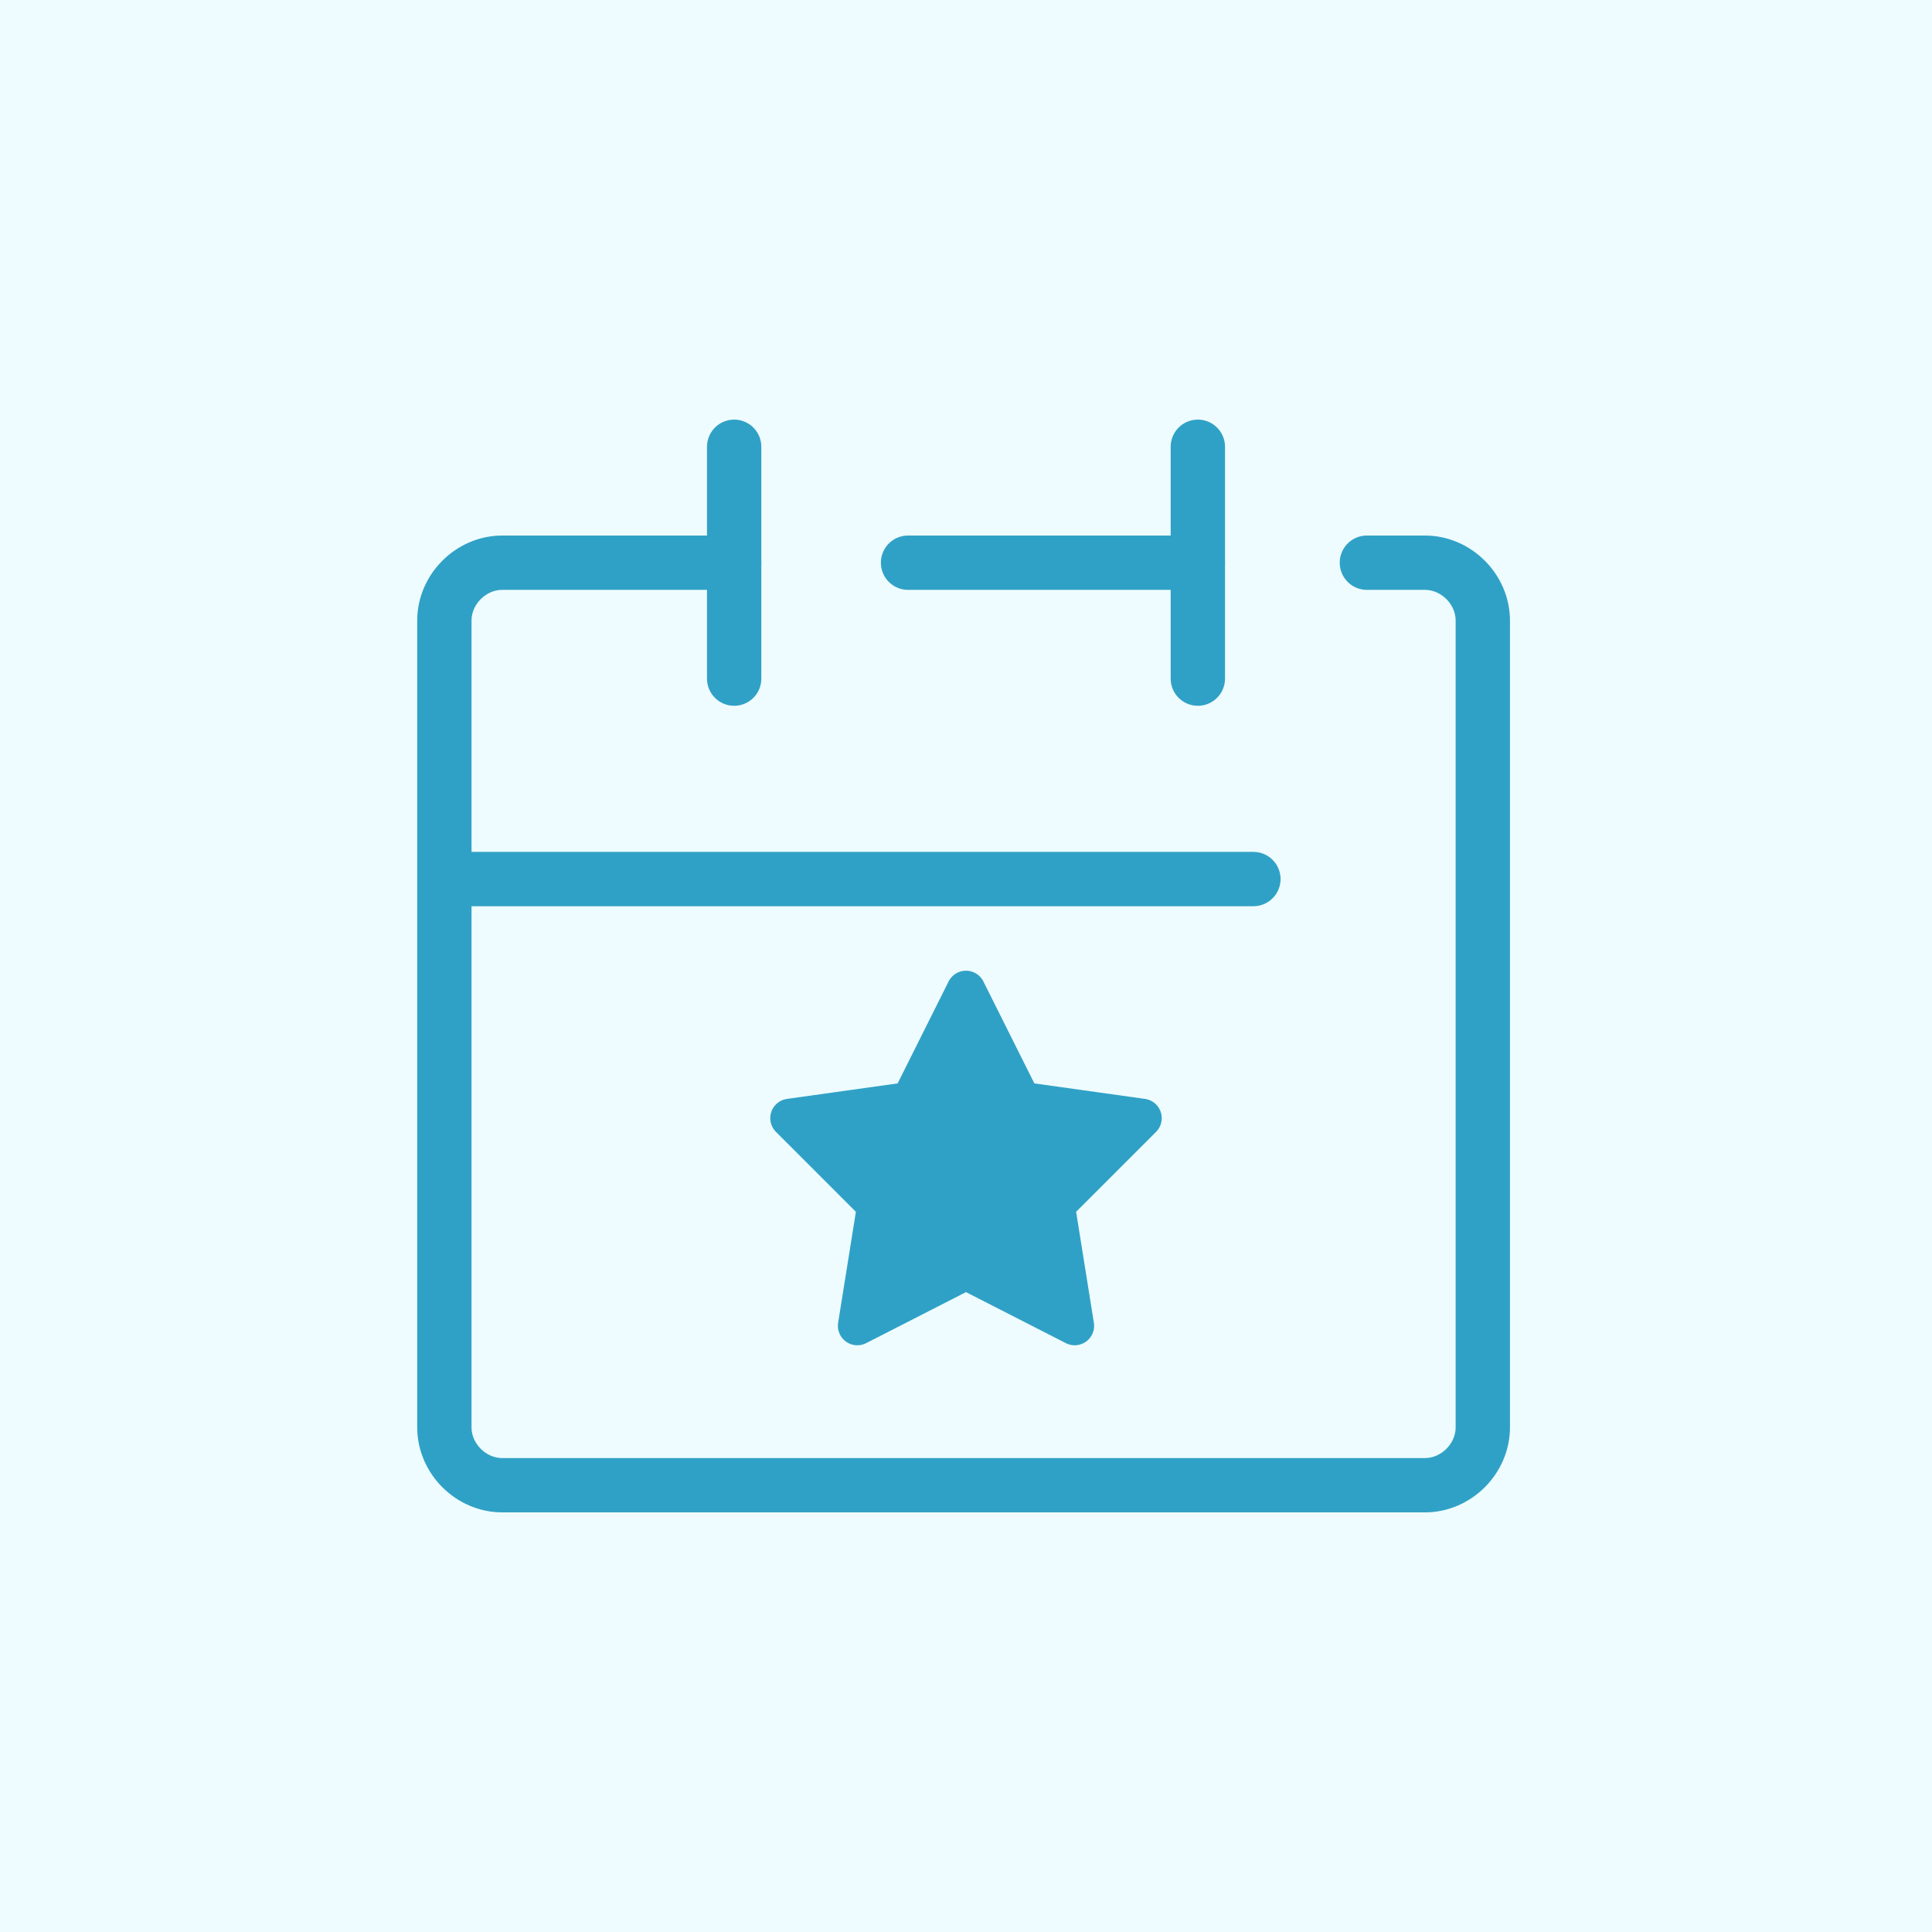
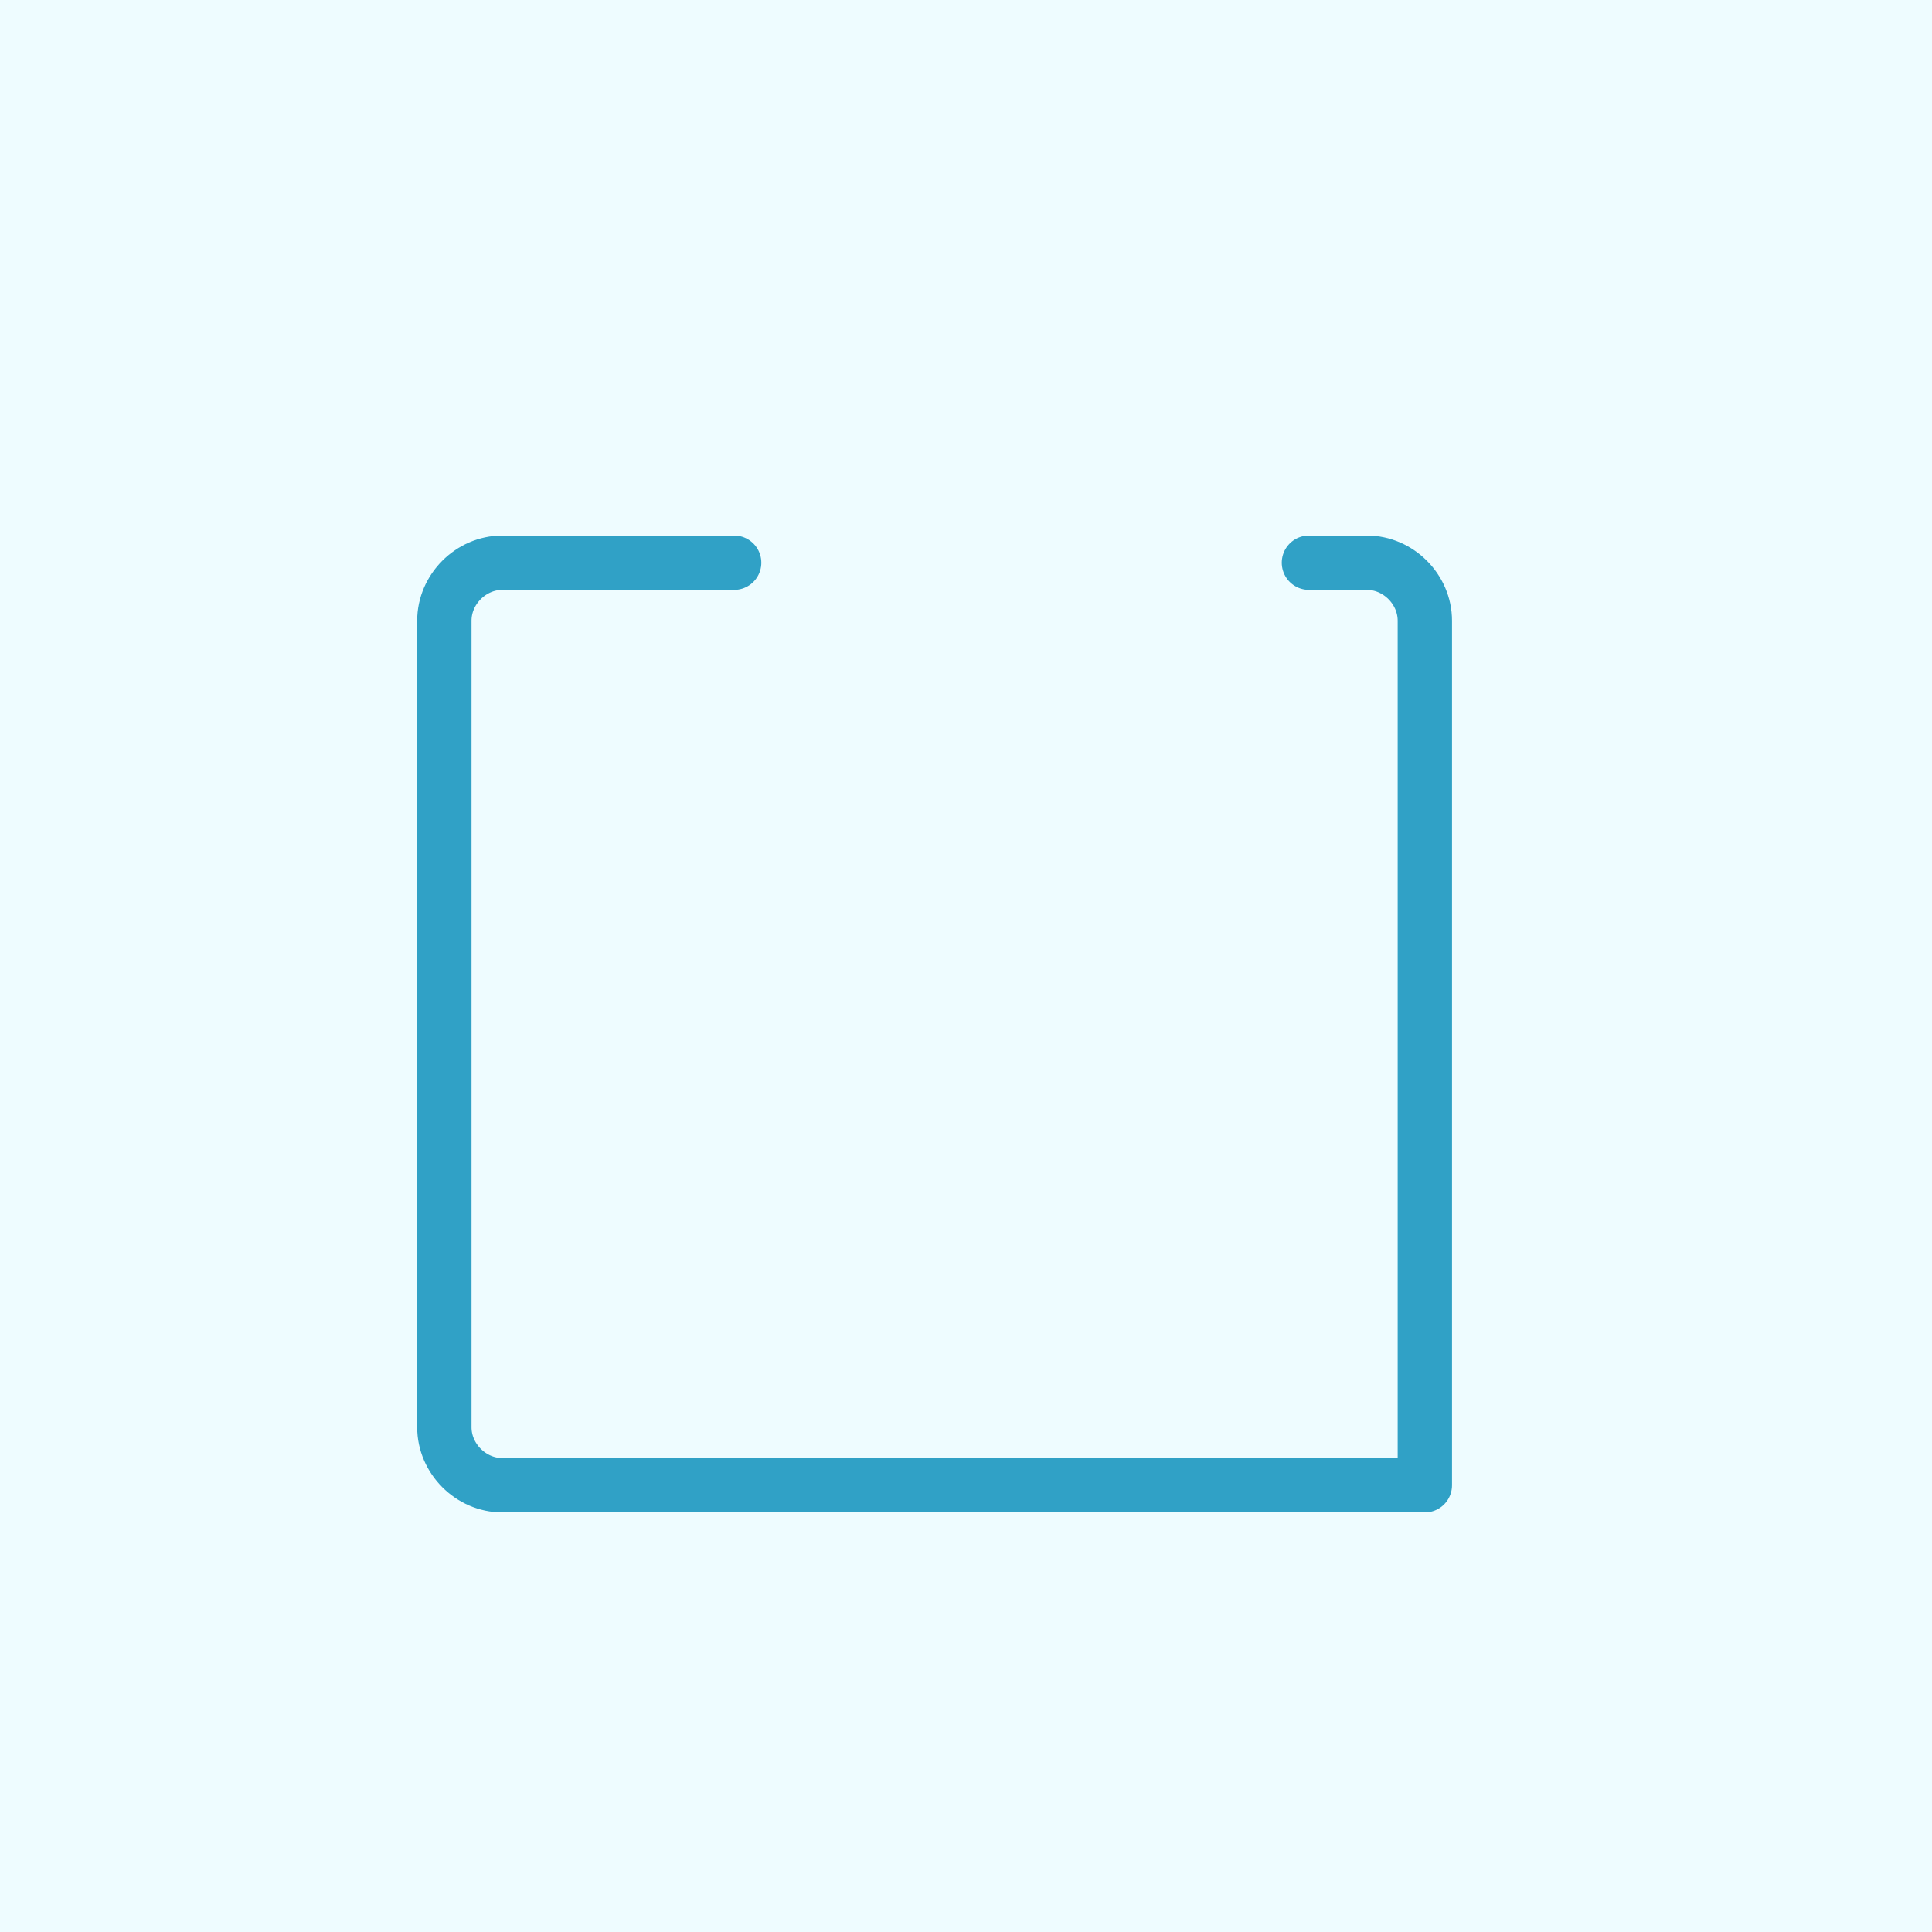
<svg xmlns="http://www.w3.org/2000/svg" version="1.1" id="_レイヤー_2" x="0px" y="0px" viewBox="0 0 80 80" style="enable-background:new 0 0 80 80;" xml:space="preserve">
  <style type="text/css">
	.st0{fill:#EEFCFF;}
	.st1{fill:none;stroke:#30A1C6;stroke-width:2.25;stroke-linecap:round;stroke-linejoin:round;}
	.st2{fill:#30A1C6;stroke:#30A1C6;stroke-width:1.61;stroke-linecap:round;stroke-linejoin:round;}
</style>
  <g id="_レイヤー_1-2">
    <rect class="st0" width="80" height="80" />
    <g id="icon">
-       <path class="st1" d="M30.4,23.3h-9.6c-1.3,0-2.4,1.1-2.4,2.4v33.4c0,1.3,1.1,2.4,2.4,2.4H59c1.3,0,2.4-1.1,2.4-2.4V25.7    c0-1.3-1.1-2.4-2.4-2.4h-2.4" />
-       <line class="st1" x1="37.6" y1="23.3" x2="49.6" y2="23.3" />
-       <line class="st1" x1="30.4" y1="18.5" x2="30.4" y2="28.1" />
-       <line class="st1" x1="49.6" y1="18.5" x2="49.6" y2="28.1" />
-       <line class="st1" x1="18.5" y1="36.4" x2="51.9" y2="36.4" />
+       <path class="st1" d="M30.4,23.3h-9.6c-1.3,0-2.4,1.1-2.4,2.4v33.4c0,1.3,1.1,2.4,2.4,2.4H59V25.7    c0-1.3-1.1-2.4-2.4-2.4h-2.4" />
    </g>
-     <polygon class="st2" points="40,41 42.3,45.6 47.3,46.3 43.7,49.9 44.5,54.9 40,52.6 35.5,54.9 36.3,49.9 32.7,46.3 37.7,45.6  " />
  </g>
</svg>